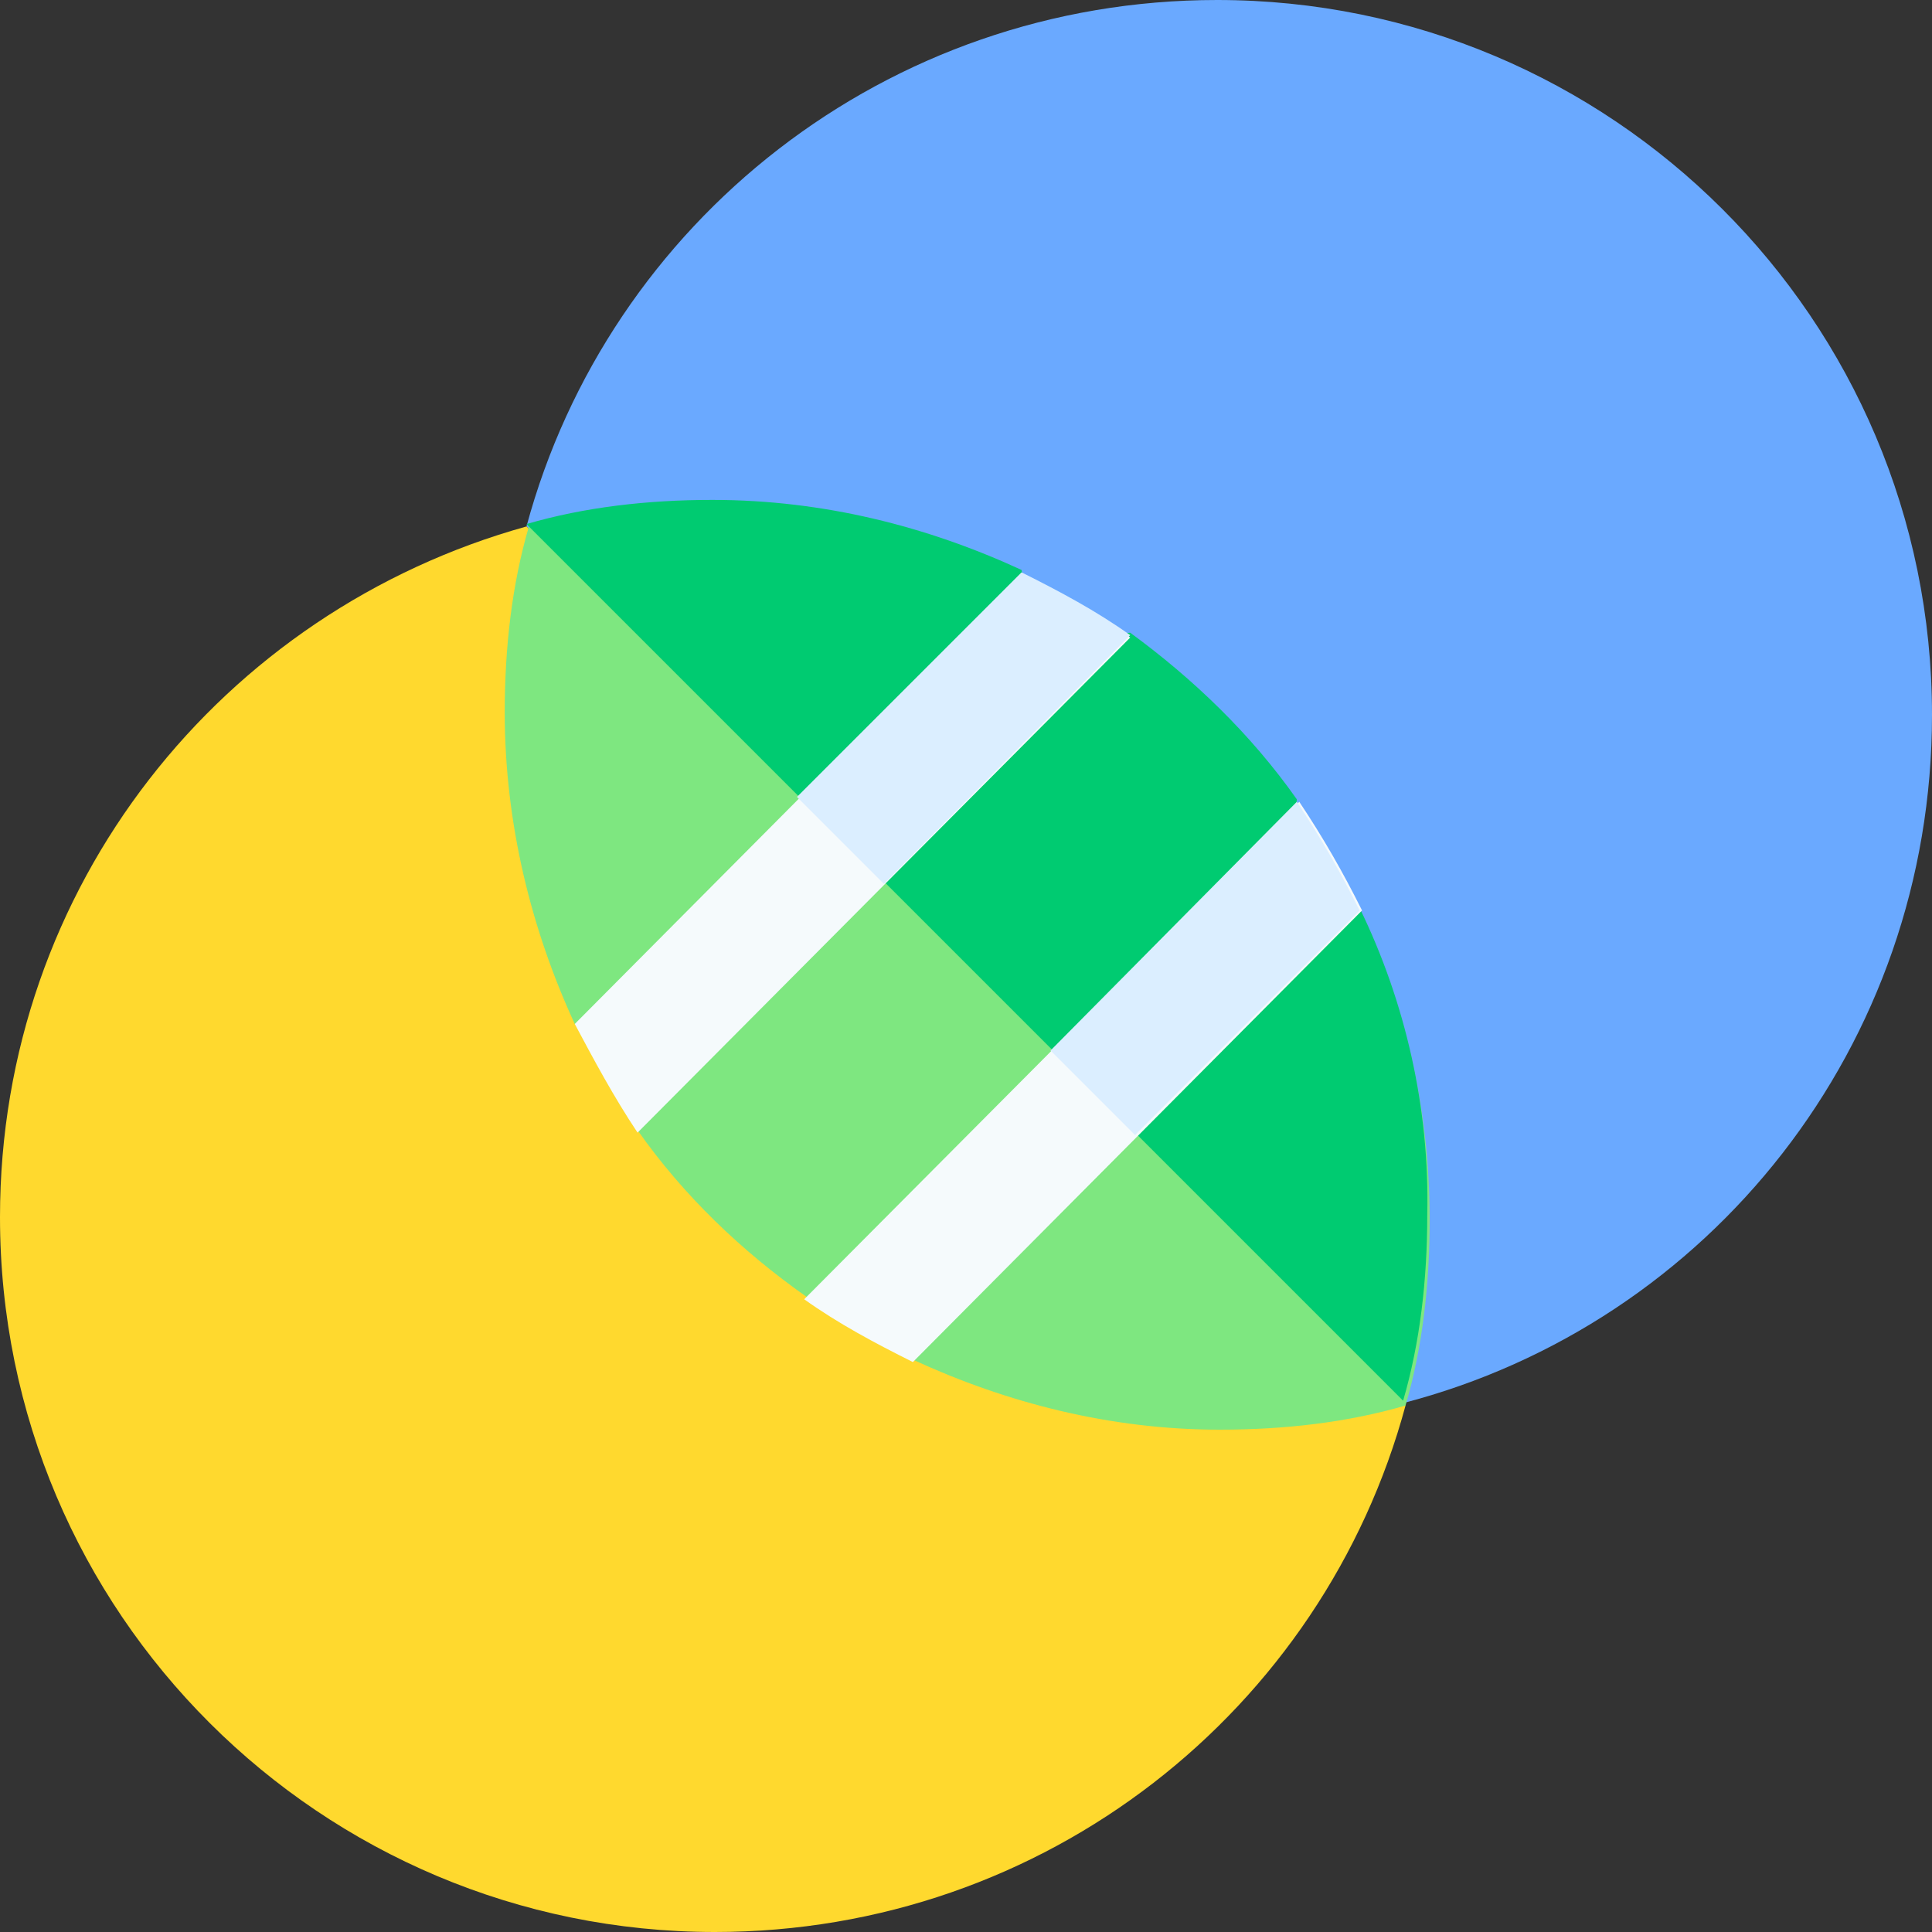
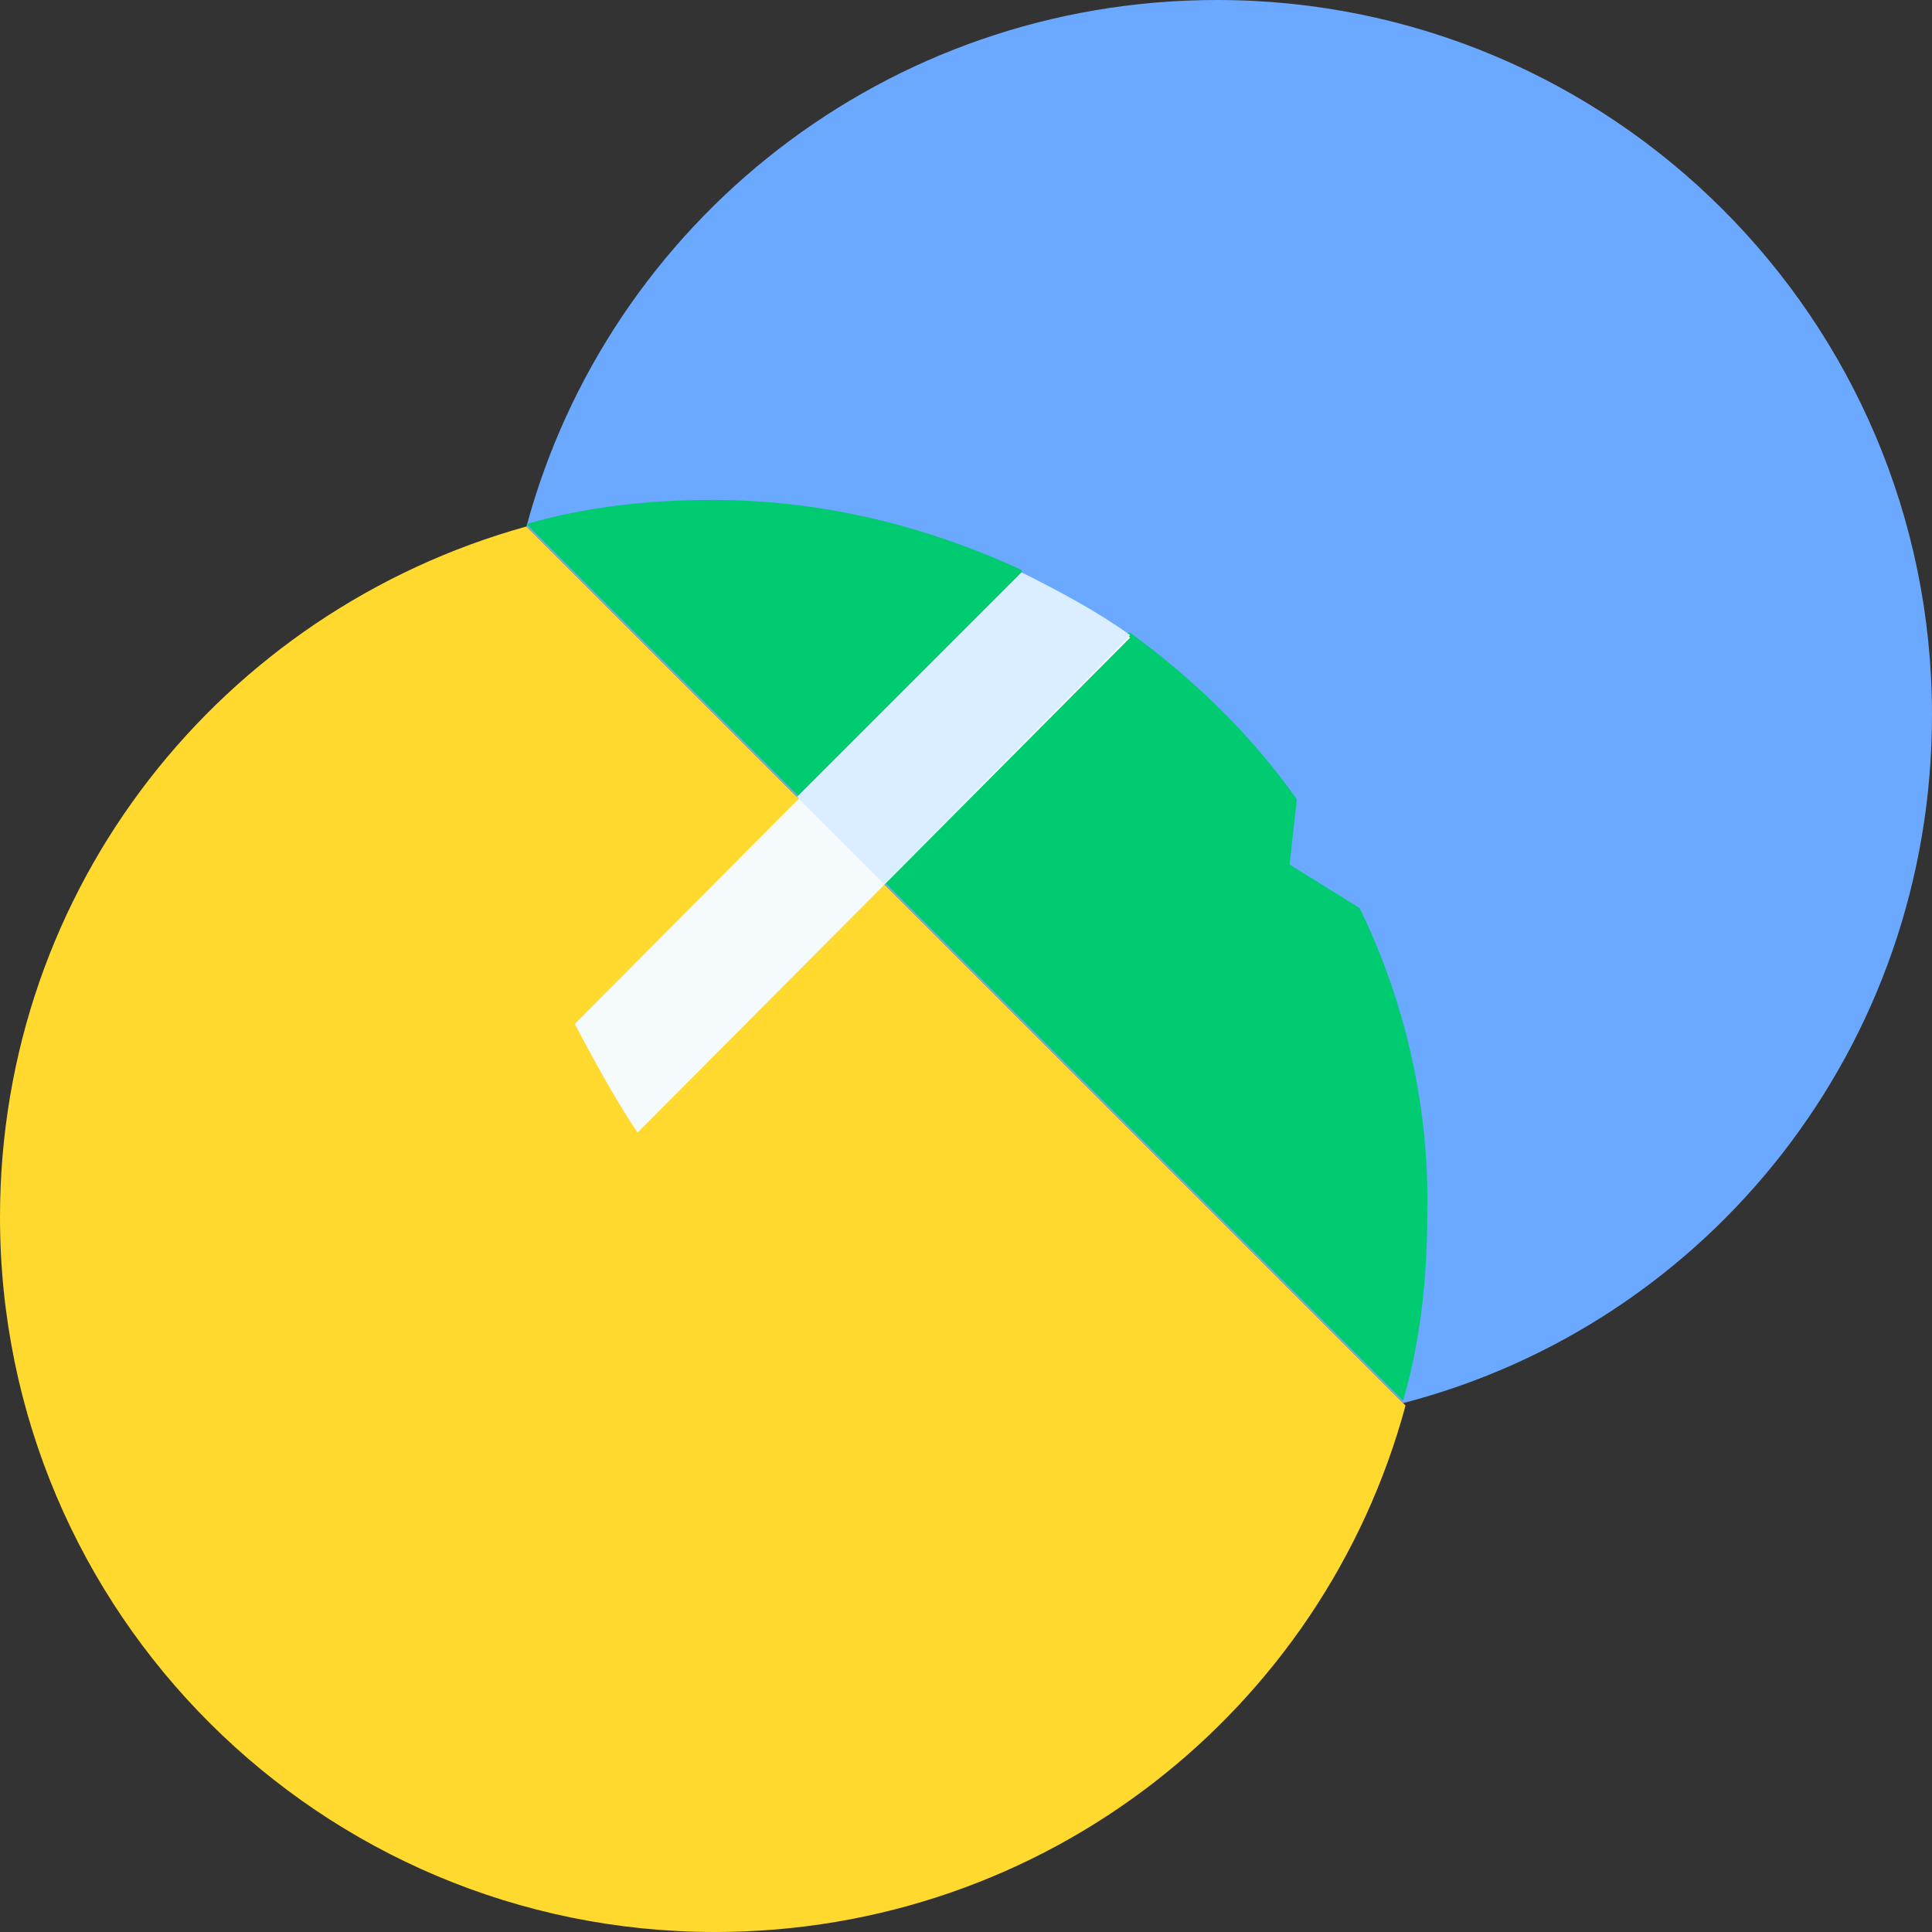
<svg xmlns="http://www.w3.org/2000/svg" version="1.1" id="Capa_1" x="0px" y="0px" width="80px" height="80px" viewBox="0 0 80 80" style="enable-background:new 0 0 80 80;" xml:space="preserve">
  <rect x="0" y="0" width="80" height="80" fill="#333333" stroke="none" />
  <style type="text/css">
	.st0{fill:#6AA9FF;}
	.st1{fill:#FFD92E;}
	.st2{fill:#7EE780;}
	.st3{fill:#00CB71;}
	.st4{fill:#F5FAFC;}
	.st5{fill:#DBEEFF;}
</style>
  <g>
    <path class="st0" d="M80,29.6C80,13.2,66.7,0,50.4,0C36.7,0,25.2,9.2,21.8,21.8l36.3,36.3C70.8,54.8,80,43.3,80,29.6z" />
    <path class="st1" d="M21.8,21.8C9.2,25.3,0,36.7,0,50.4C0,66.8,13.3,80,29.6,80c13.7,0,25.2-9.2,28.6-21.8L21.8,21.8z" />
-     <path class="st2" d="M29.6,20.8c-2.7,0-5.3,0.3-7.7,1c-0.7,2.4-1,5-1,7.7c0,4.6,1.1,9,2.9,12.9l2.9,0.8l-0.3,3.6   c1.9,2.7,4.3,5,7,6.9l3.8-0.3l0.6,2.9c3.9,1.8,8.2,2.9,12.7,2.9c2.7,0,5.3-0.3,7.7-1c0.7-2.4,1-5,1-7.7c0-4.5-1-8.9-2.9-12.8   l-2.9-1.8l0.3-2.7c-1.9-2.7-4.3-5-6.9-6.9l-3.9,0.3l-0.6-2.9C38.5,21.8,34.1,20.8,29.6,20.8L29.6,20.8z" />
    <path class="st3" d="M56.3,37.6l-2.9-1.8l0.3-2.7c-1.9-2.7-4.3-5-6.9-6.9l-3.9,0.3l-0.6-2.9c-3.9-1.8-8.2-2.9-12.8-2.9   c-2.7,0-5.3,0.3-7.7,1l36.3,36.3c0.7-2.4,1-5,1-7.7C59.2,45.9,58.2,41.5,56.3,37.6L56.3,37.6z" />
    <path class="st4" d="M23.8,42.4c0.8,1.5,1.6,3,2.6,4.5l20.4-20.5c-1.4-1-2.9-1.8-4.5-2.6L23.8,42.4z" />
-     <path class="st4" d="M33.3,53.8c1.4,1,2.9,1.8,4.5,2.6l18.6-18.7c-0.8-1.6-1.6-3-2.6-4.5L33.3,53.8z" />
    <g>
-       <path class="st5" d="M43.5,43.5l3.5,3.5l9.3-9.3c-0.8-1.6-1.6-3-2.6-4.5L43.5,43.5z" />
      <path class="st5" d="M36.6,36.6l10.2-10.3c-1.4-1-2.9-1.8-4.5-2.6L33,33L36.6,36.6z" />
    </g>
  </g>
</svg>